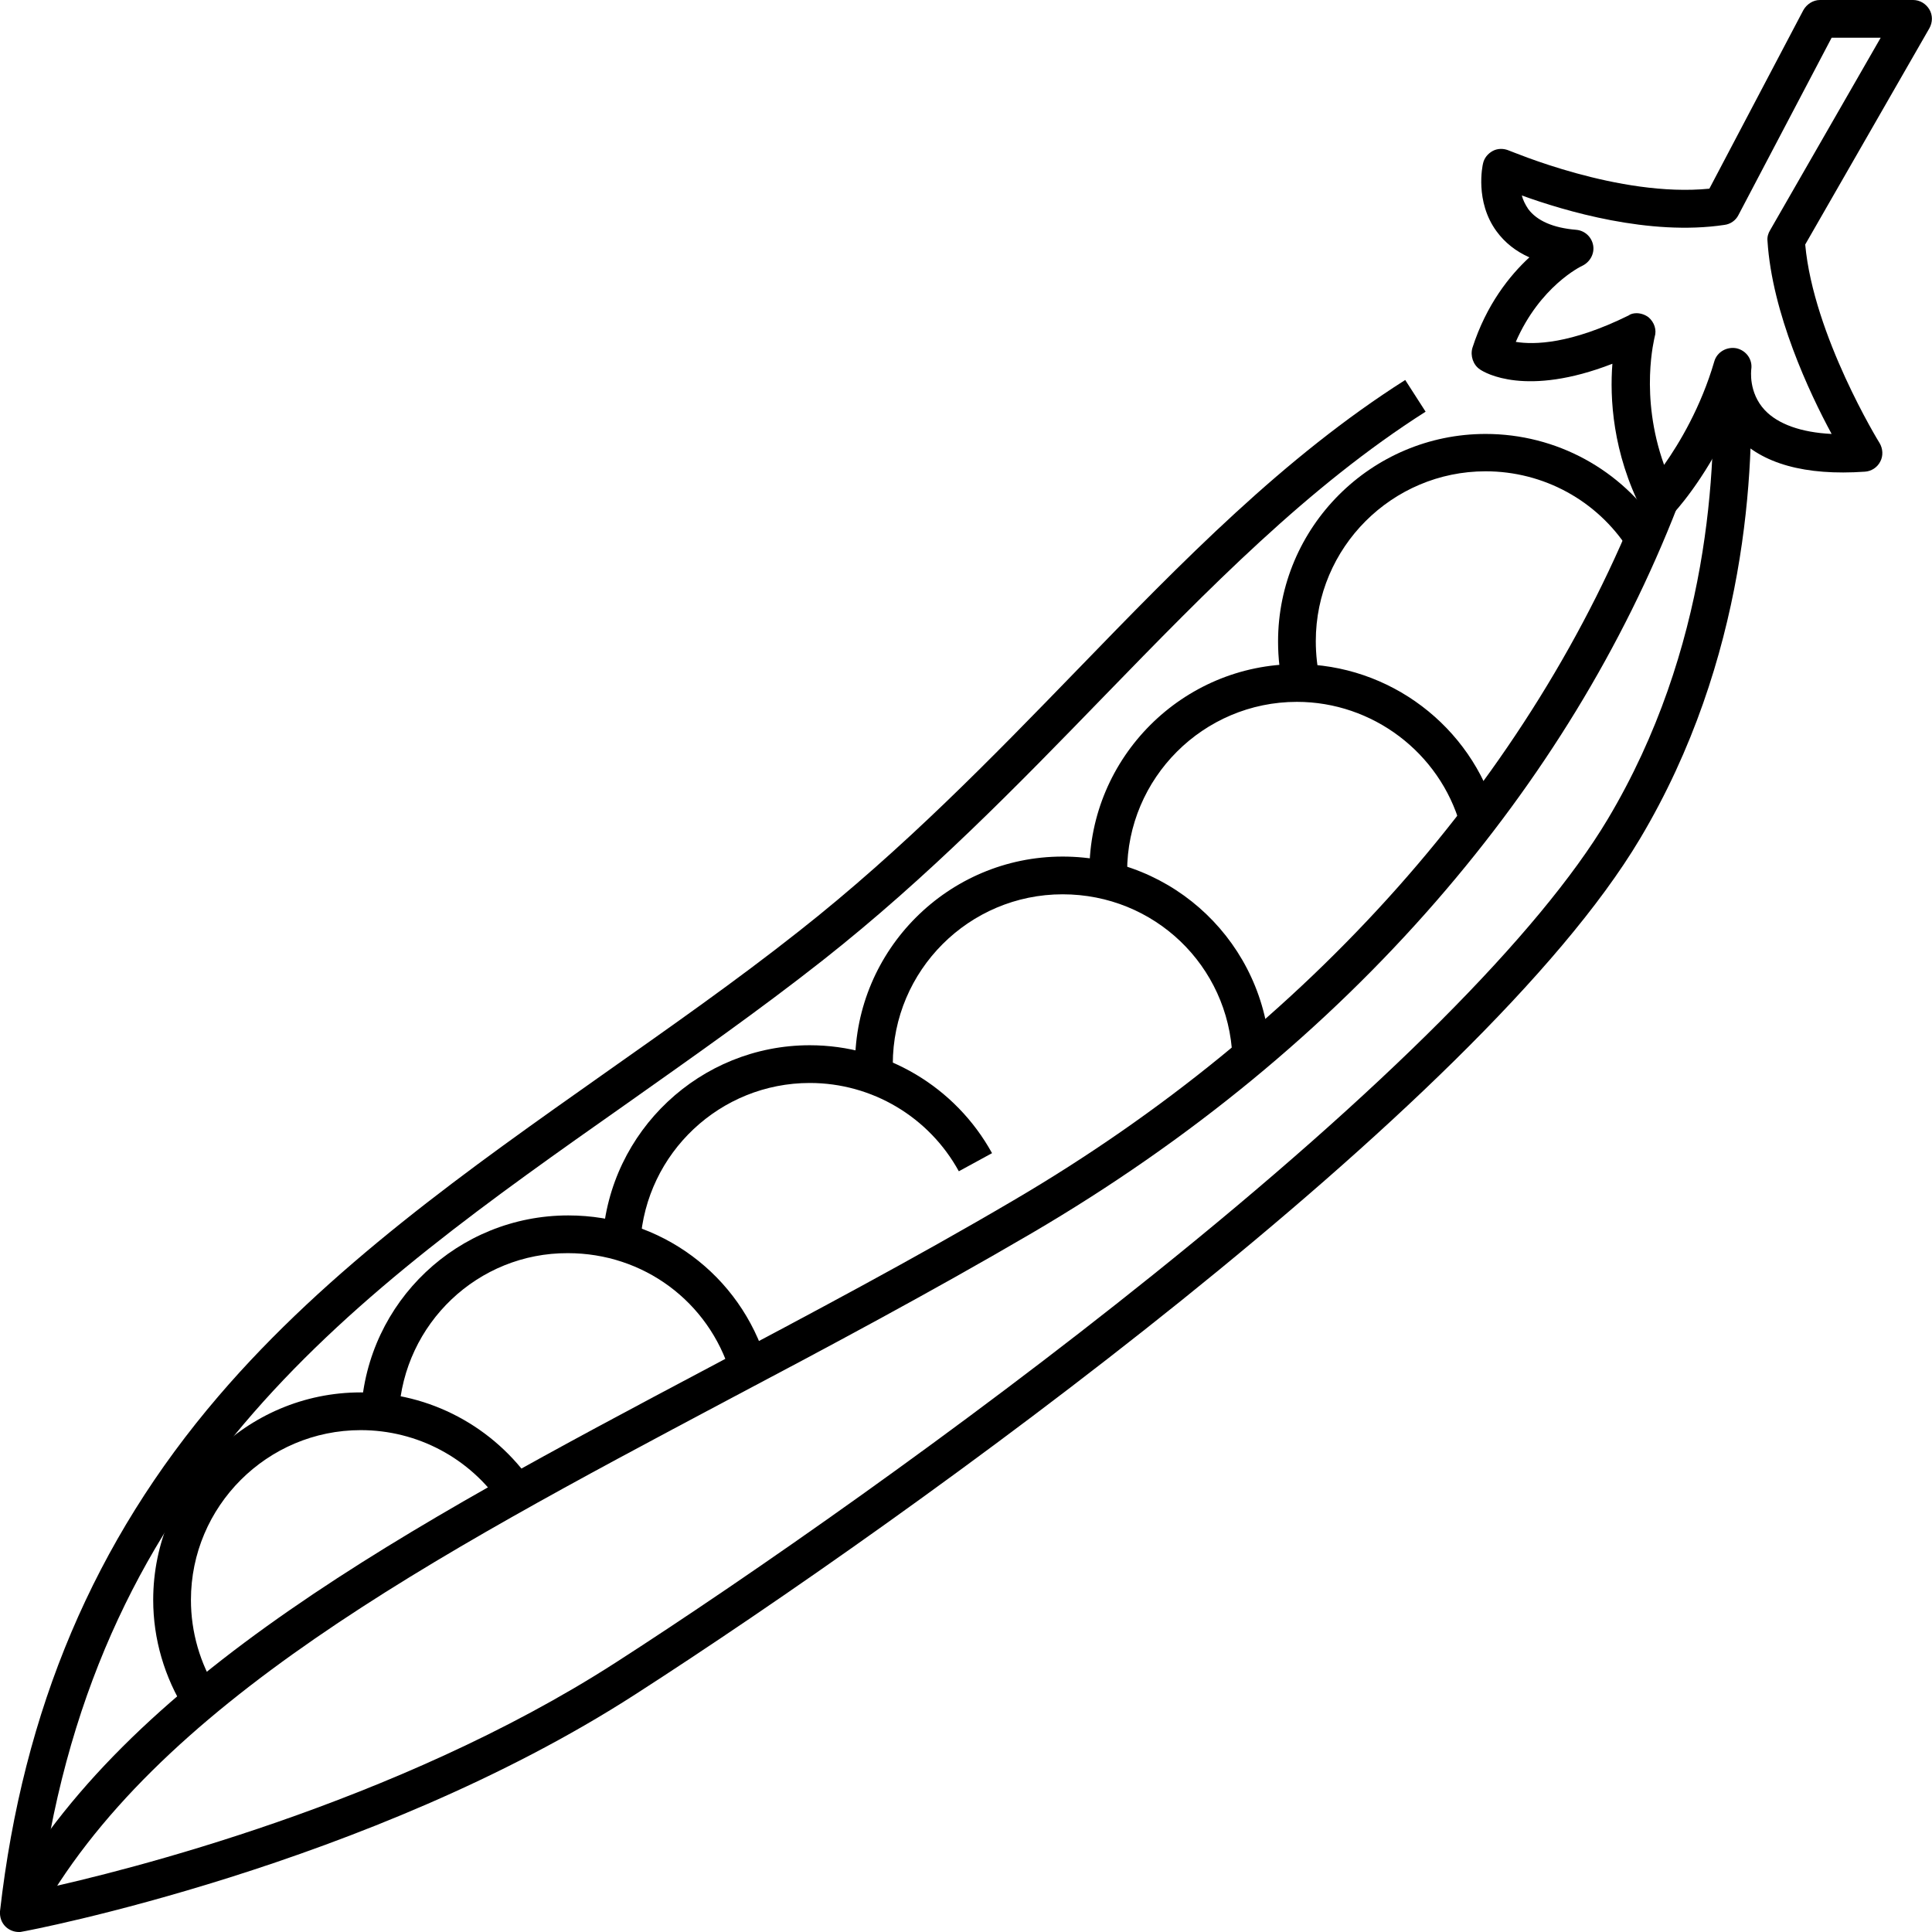
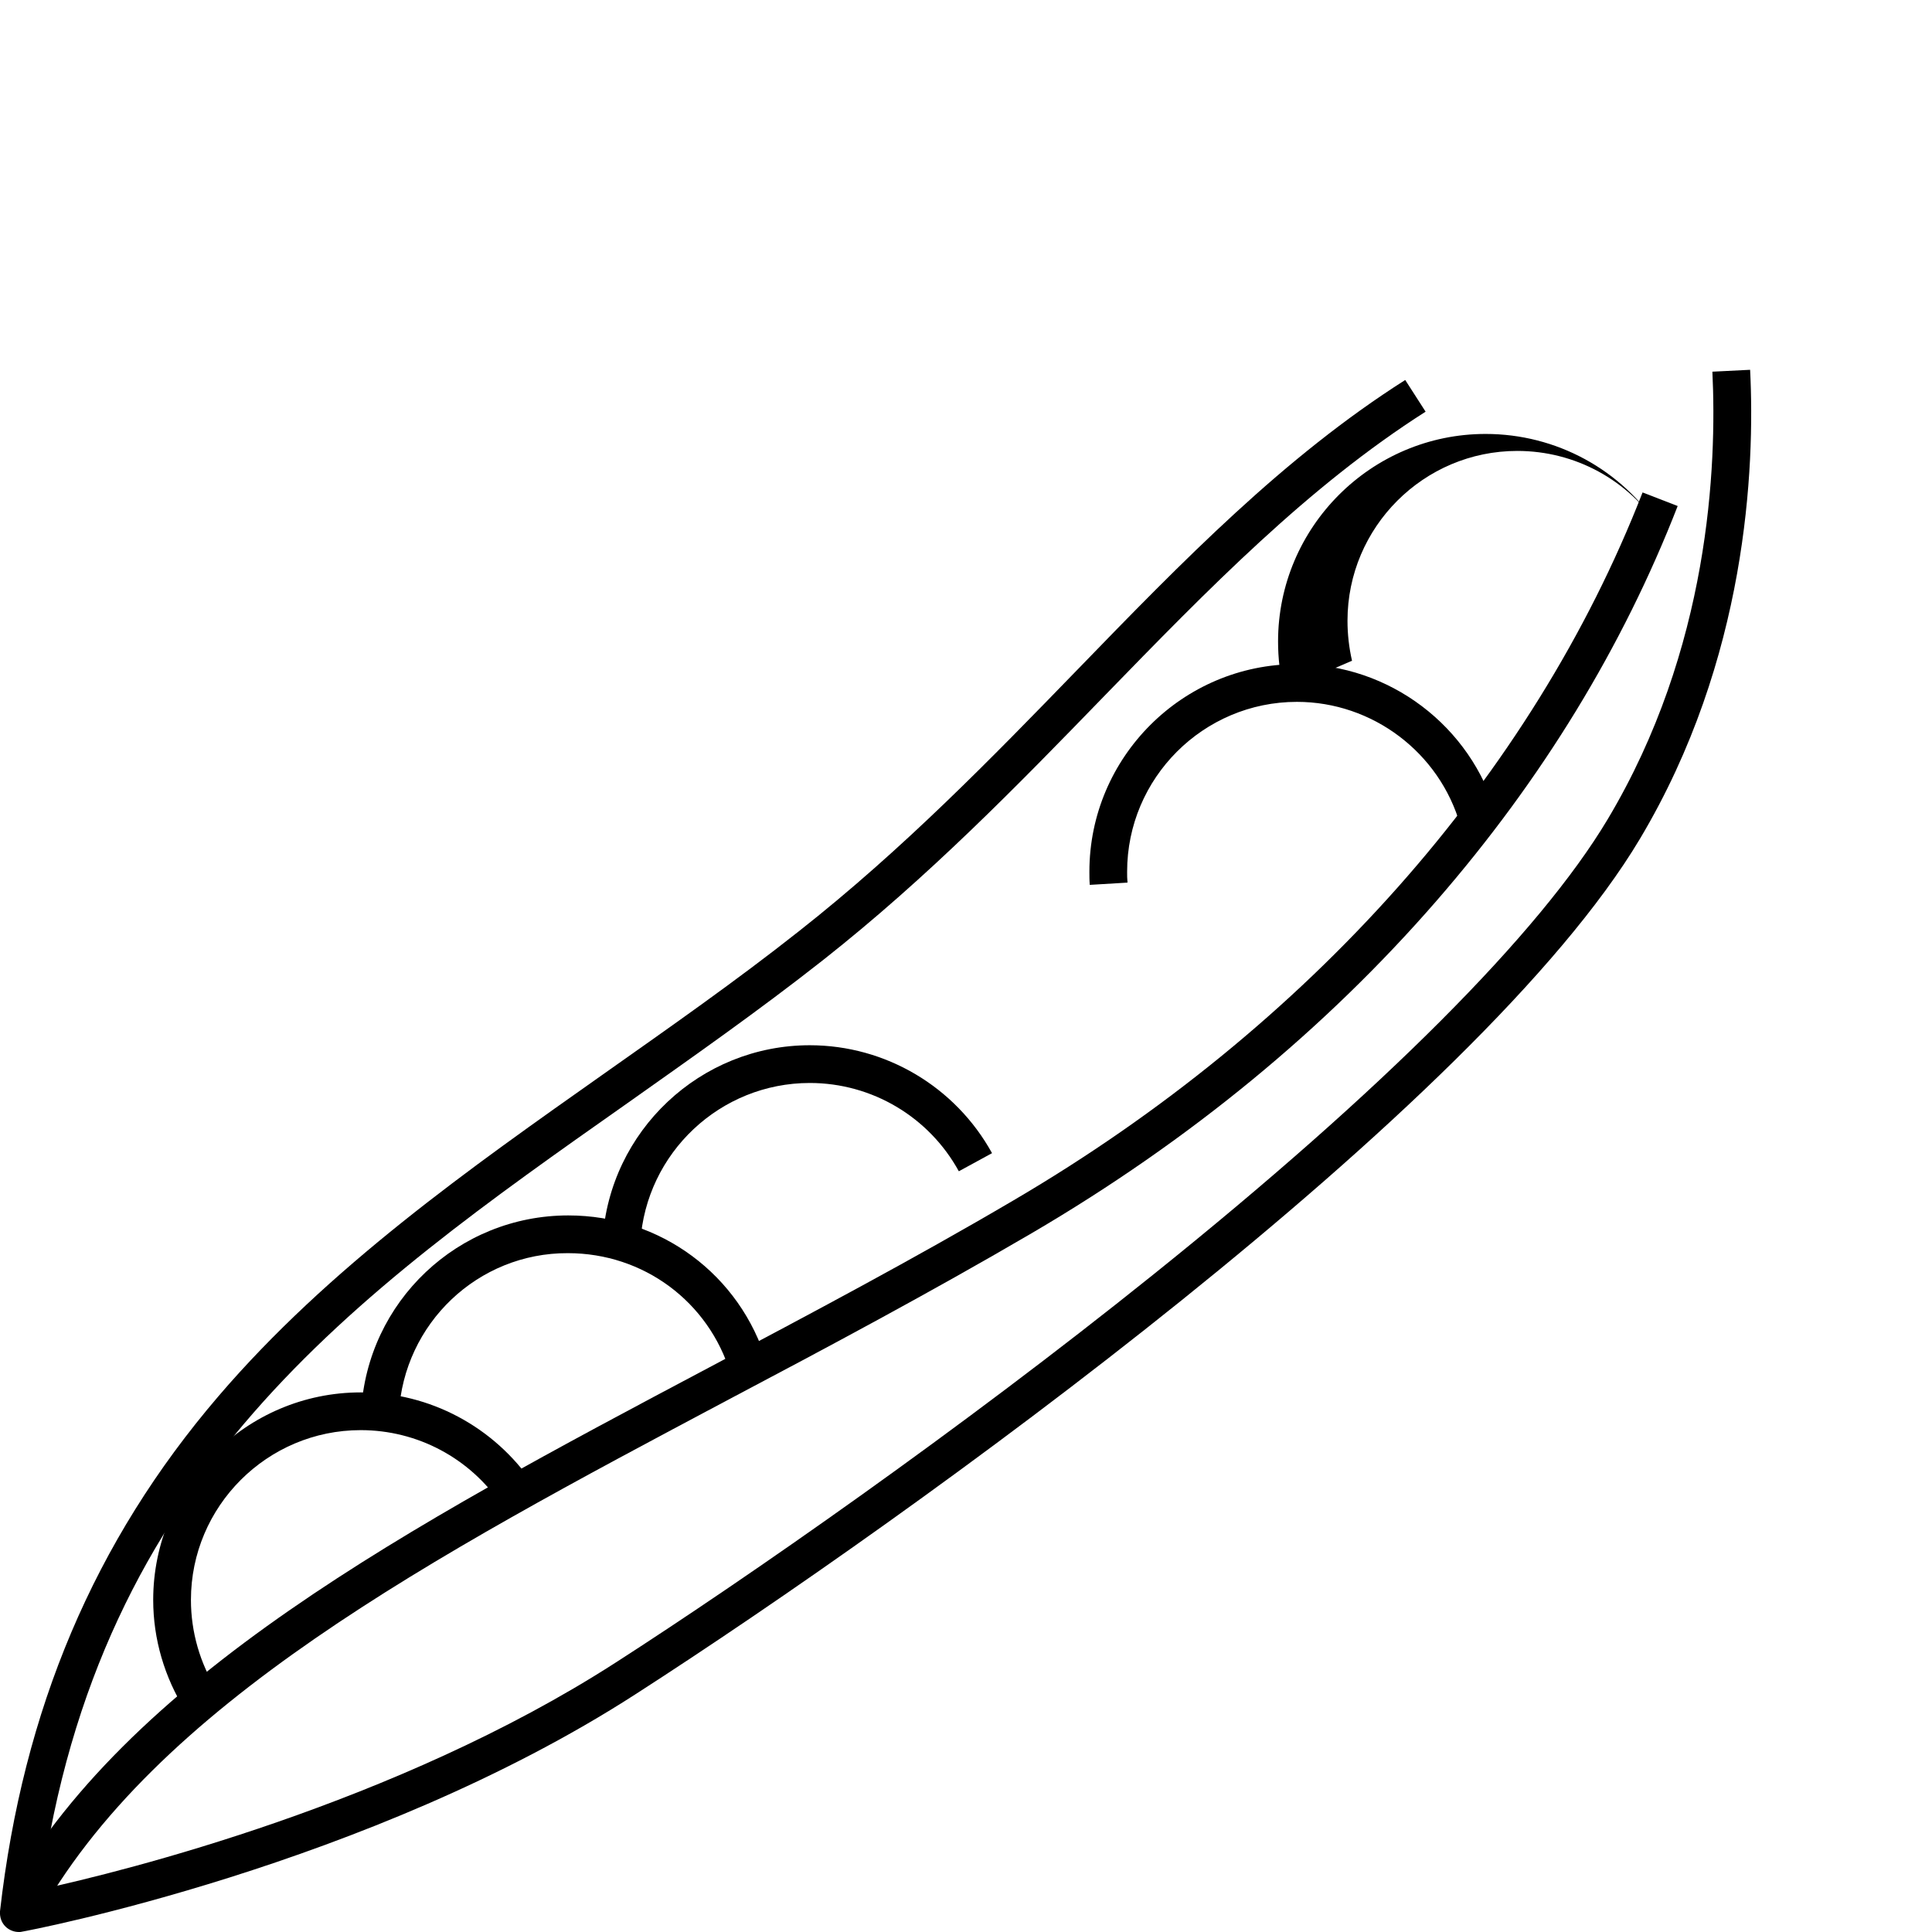
<svg xmlns="http://www.w3.org/2000/svg" id="Layer_1" height="512" viewBox="0 0 512 512" width="512">
  <g id="XMLID_1_">
    <g id="XMLID_2645_">
      <g id="XMLID_170_">
        <path id="XMLID_1462_" d="m5 512c-1.3 0-2.5-.5-3.4-1.3-1.2-1.1-1.7-2.6-1.6-4.2 6.1-53.5 25-98.1 57.9-136.5 29.2-34.1 66.5-60.3 102.5-85.7 17-12 34.6-24.3 51.3-37.5 27.7-21.8 51.1-45.9 73.7-69.2 28.2-29.1 54.9-56.5 87-76.9l5.4 8.4c-31.1 19.8-57.4 46.8-85.2 75.4-22.9 23.6-46.5 47.9-74.7 70.1-16.9 13.3-34.6 25.7-51.7 37.8-72.2 50.8-140.3 98.7-155.4 208.3 22.1-4.8 94.2-22.7 152.2-60 35.3-22.7 91.3-61.7 142.6-102.9 60.8-48.8 102.4-90.5 120.4-120.6 27.1-45.3 29-93.8 27.8-118.7l10-.5c1.3 26-.8 76.7-29.2 124.3-42.4 71.1-192.7 179.4-266.2 226.7-70.7 45.6-161.6 62.8-162.5 62.9-.3.1-.6.1-.9.1z" />
      </g>
      <g id="XMLID_437_">
        <path id="XMLID_1461_" d="m9.4 509.4-8.8-4.8c32.7-60.2 107.9-100.1 187.5-142.3 26.4-14 53.8-28.5 80.5-44.2 78.3-45.9 137.5-112.6 166.7-187.6l9.3 3.6c-14.5 37.3-36 72.5-63.8 104.5-29.6 34.1-65.6 63.7-107.2 88.1-27 15.8-54.4 30.4-80.9 44.4-78.1 41.5-152 80.7-183.3 138.3z" />
      </g>
      <g id="XMLID_489_">
-         <path id="XMLID_1460_" d="m340.2 182.9c-1-4.2-1.5-8.5-1.5-12.9 0-30.3 24.7-55 55-55 18.7 0 36 9.4 46.2 25.1l-8.4 5.4c-8.3-12.9-22.5-20.6-37.8-20.6-24.8 0-45 20.2-45 45 0 3.6.4 7.1 1.2 10.6z" />
+         <path id="XMLID_1460_" d="m340.2 182.9c-1-4.2-1.5-8.5-1.5-12.9 0-30.3 24.7-55 55-55 18.7 0 36 9.4 46.2 25.1c-8.3-12.9-22.5-20.6-37.8-20.6-24.8 0-45 20.2-45 45 0 3.6.4 7.1 1.2 10.6z" />
      </g>
      <g id="XMLID_491_">
        <path id="XMLID_1459_" d="m288.8 234.5c-.1-1.2-.1-2.4-.1-3.5 0-30.3 24.7-55 55-55 24.5 0 46.2 16.4 52.9 40l-9.6 2.7c-5.5-19.3-23.3-32.7-43.3-32.7-24.8 0-45 20.2-45 45 0 1 0 1.9.1 2.9z" />
      </g>
      <g id="XMLID_495_">
-         <path id="XMLID_1458_" d="m236.6 282h-10c0-30.3 24.7-55 55-55 29.6 0 53.7 23.2 55 52.7l-10 .4c-1-24.2-20.7-43.1-45-43.1-24.8 0-45 20.2-45 45z" />
-       </g>
+         </g>
      <g id="XMLID_34_">
        <path id="XMLID_1457_" d="m169.7 329.2-10-.6c1.8-28.9 25.9-51.6 54.9-51.6 20.1 0 38.6 11 48.3 28.6l-8.8 4.8c-7.9-14.4-23-23.4-39.5-23.4-23.7 0-43.4 18.5-44.9 42.2z" />
      </g>
      <g id="XMLID_501_">
        <path id="XMLID_1456_" d="m105.7 374.6-10-.5c1.6-29.2 25.7-52 54.9-52 24.4 0 45.6 15.7 52.6 39l-9.6 2.9c-5.8-19.1-23.1-31.9-43.1-31.9-23.8-.1-43.5 18.6-44.8 42.5z" />
      </g>
      <g id="XMLID_168_">
        <path id="XMLID_1454_" d="m49.1 453.3c-5.5-8.8-8.5-18.9-8.5-29.3 0-30.3 24.7-55 55-55 18.3 0 35.3 9.1 45.6 24.2l-8.3 5.6c-8.4-12.4-22.3-19.8-37.3-19.8-24.8 0-45 20.2-45 45 0 8.5 2.4 16.8 6.9 24z" />
      </g>
      <g id="XMLID_488_">
-         <path id="XMLID_1450_" d="m439.7 138c-.2 0-.5 0-.7 0-1.6-.2-3-1.2-3.8-2.7-7.9-15.4-8.6-29.9-7.9-38.9-22.9 8.9-33.8 2.4-35.1 1.5-1.8-1.2-2.6-3.6-2-5.7 3.7-11.5 9.9-19.2 15.1-24-3.6-1.6-6.5-3.9-8.7-6.9-5.8-7.9-3.7-17.5-3.6-17.9.3-1.5 1.3-2.7 2.6-3.4s2.9-.7 4.3-.1c.5.1 29.1 12.5 53.1 10.1l24.9-47.3c.9-1.6 2.6-2.7 4.4-2.7h24.7c1.8 0 3.4 1 4.3 2.5s.9 3.4 0 5l-32.9 57.3c2.2 24.1 19.5 52.3 19.7 52.6.9 1.5 1 3.4.2 4.9-.8 1.6-2.4 2.6-4.1 2.7-15.8 1.1-27.3-2.1-34.1-9.5-.7-.8-1.3-1.5-1.9-2.3-6.6 14.1-14.5 22.7-15 23.1-.8 1.1-2.1 1.7-3.5 1.7zm-6-55c1.1 0 2.3.4 3.2 1.1 1.5 1.3 2.2 3.3 1.6 5.2 0 .2-4.1 15.5 2.5 33.9 4.1-5.8 9.8-15.4 13.3-27.4.7-2.5 3.3-4 5.9-3.5 2.6.6 4.3 3 3.9 5.6 0 .2-.8 6.1 3.6 10.8 3.5 3.7 9.6 5.9 17.7 6.3-5.9-10.9-15.8-32-17-51.2-.1-1 .2-2 .7-2.8l29.3-51h-13l-24.7 47c-.7 1.4-2.1 2.4-3.7 2.6-19.9 3-42.4-3.7-53.7-7.8.3 1.2.9 2.4 1.7 3.6 2.3 3.1 6.6 5 12.7 5.5 2.3.2 4.1 1.9 4.5 4.1s-.8 4.4-2.8 5.4c-.5.2-11.3 5.5-17.7 20.2 4.9.8 14.5.6 29.9-7 .5-.4 1.3-.6 2.1-.6z" />
-       </g>
+         </g>
    </g>
  </g>
</svg>